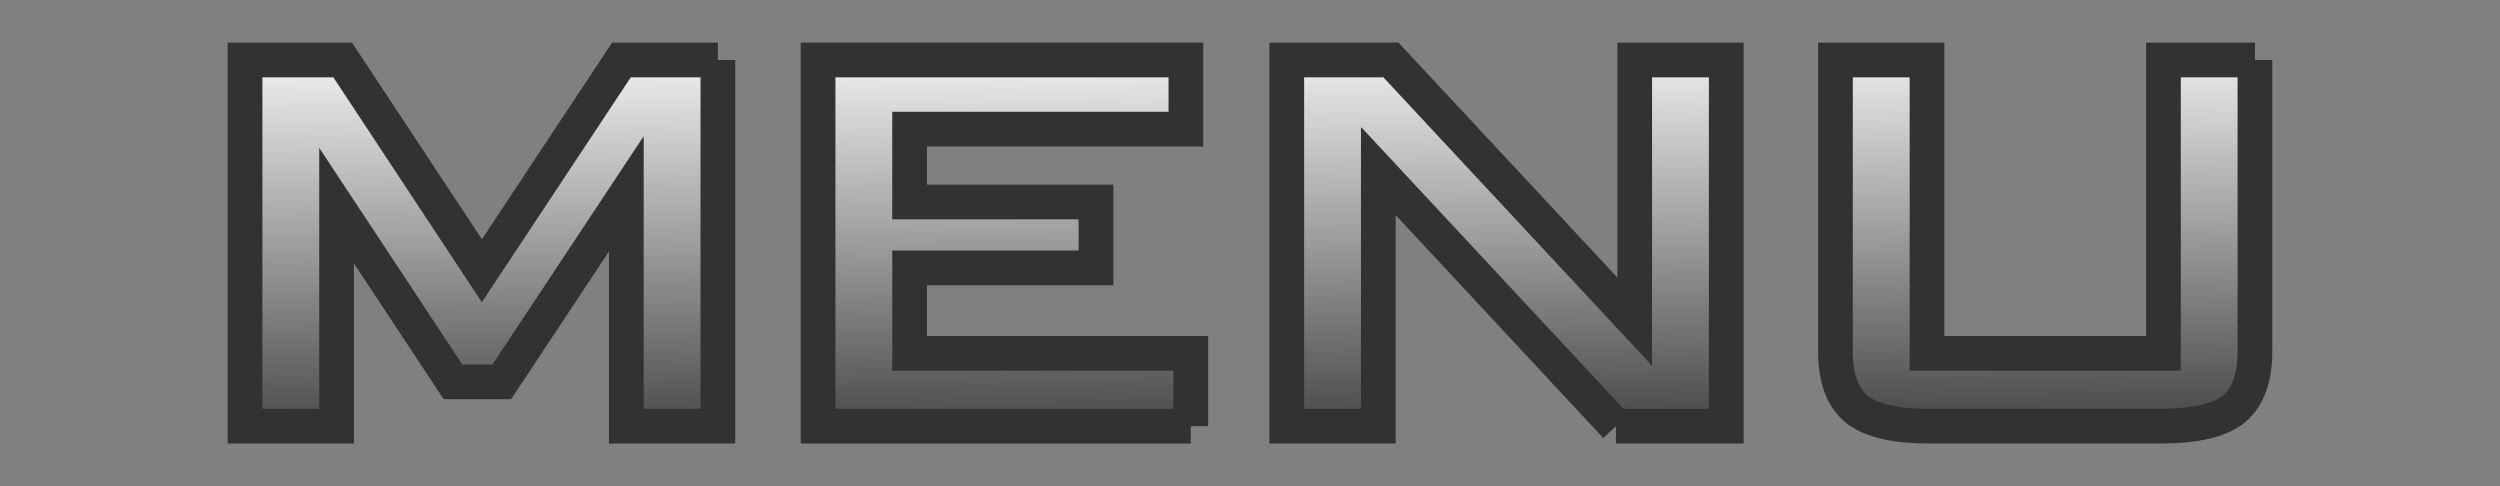
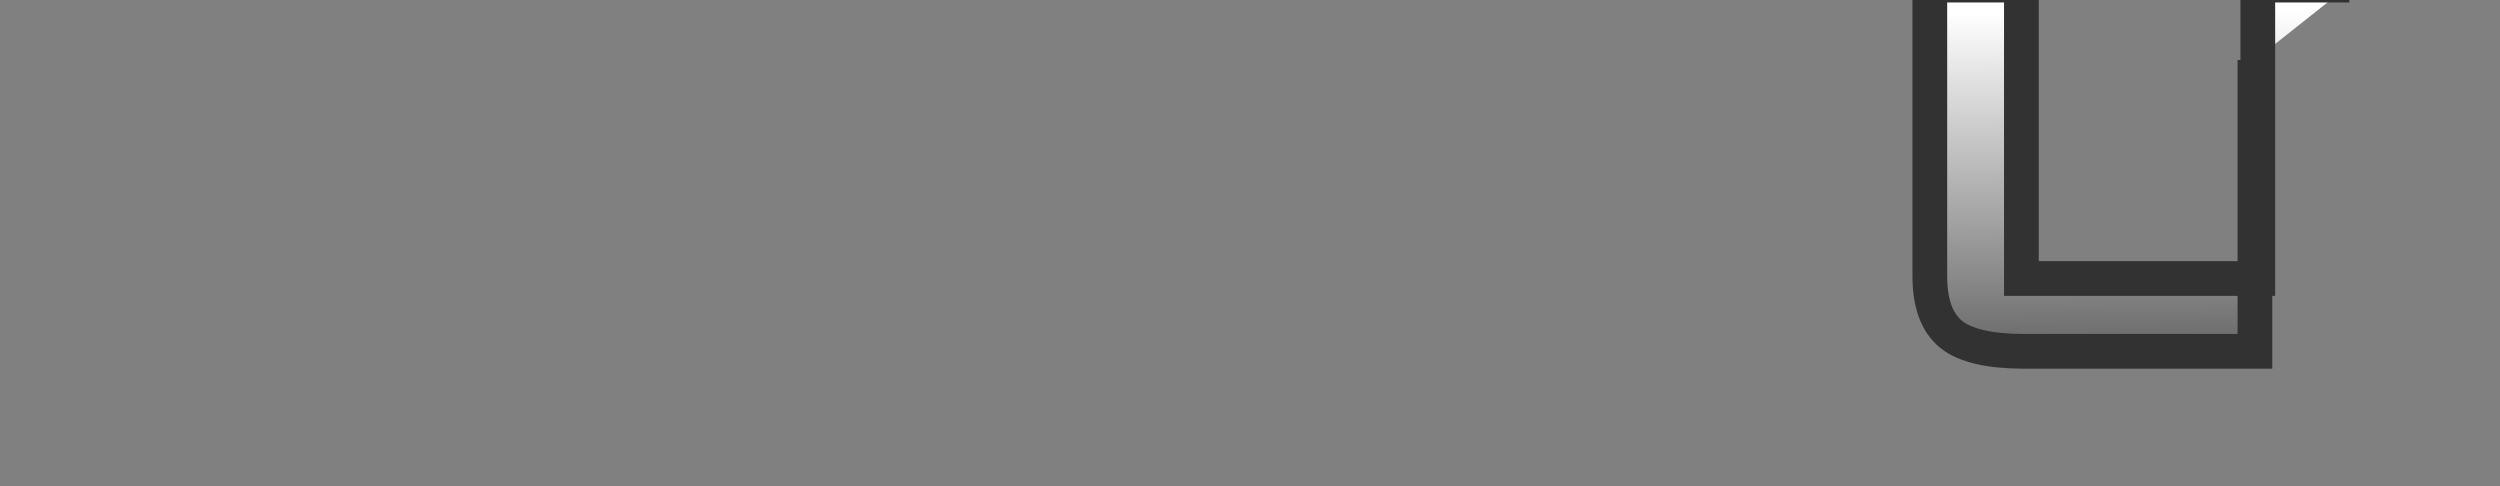
<svg xmlns="http://www.w3.org/2000/svg" xmlns:ns1="http://www.inkscape.org/namespaces/inkscape" xmlns:ns2="http://sodipodi.sourceforge.net/DTD/sodipodi-0.dtd" xmlns:xlink="http://www.w3.org/1999/xlink" width="72" height="14" id="svg2" version="1.1" ns1:version="0.48.5 r10040" ns2:docname="menu.svg">
  <rect width="100%" height="100%" fill="#808080" stroke="none" />
  <defs id="defs4">
    <linearGradient ns1:collect="always" id="linearGradient3870">
      <stop style="stop-color:#ffffff;stop-opacity:1" offset="0" id="stop3872" />
      <stop style="stop-color:#000000;stop-opacity:1" offset="1" id="stop3874" />
    </linearGradient>
    <linearGradient ns1:collect="always" xlink:href="#linearGradient3870" id="linearGradient3876" x1="35.782" y1="1038.901" x2="35.897" y2="1055.354" gradientUnits="userSpaceOnUse" />
    <linearGradient ns1:collect="always" xlink:href="#linearGradient3870" id="linearGradient3878" gradientUnits="userSpaceOnUse" x1="35.782" y1="1038.901" x2="35.897" y2="1055.354" gradientTransform="translate(2,0)" />
    <linearGradient ns1:collect="always" xlink:href="#linearGradient3870" id="linearGradient3880" gradientUnits="userSpaceOnUse" x1="35.782" y1="1038.901" x2="35.897" y2="1055.354" gradientTransform="translate(-2.639,0)" />
    <linearGradient ns1:collect="always" xlink:href="#linearGradient3870" id="linearGradient3882" gradientUnits="userSpaceOnUse" x1="35.782" y1="1038.901" x2="35.897" y2="1055.354" gradientTransform="translate(-5.12,0)" />
    <linearGradient ns1:collect="always" xlink:href="#linearGradient3870" id="linearGradient3890" gradientUnits="userSpaceOnUse" x1="35.782" y1="1038.901" x2="35.897" y2="1055.354" gradientTransform="translate(-0.717,0)" />
  </defs>
  <ns2:namedview id="base" pagecolor="#ffffff" bordercolor="#666666" borderopacity="1.0" ns1:pageopacity="0.0" ns1:pageshadow="2" ns1:zoom="6.1458333" ns1:cx="12.004828" ns1:cy="-25.218239" ns1:document-units="px" ns1:current-layer="layer1" showgrid="false" ns1:window-width="1920" ns1:window-height="1140" ns1:window-x="0" ns1:window-y="27" ns1:window-maximized="1" ns1:snap-global="false" />
  <g ns1:label="Layer 1" ns1:groupmode="layer" id="layer1" transform="translate(0,-1038.362)">
    <g style="font-size:24px;font-style:normal;font-variant:normal;font-weight:bold;font-stretch:normal;line-height:125%;letter-spacing:0px;word-spacing:0px;fill:url(#linearGradient3876);fill-opacity:1;stroke:#323232;stroke-opacity:1;font-family:Squarish Sans CT;-inkscape-font-specification:Squarish Sans CT Bold" id="text2985" transform="translate(1.56,5e-5)">
-       <path d="m 19.115,1040.089 0,10.547 -2.637,0 0,-6.691 -3.586,5.414 -1.406,0 -3.352,-5.074 0,6.351 -2.637,0 0,-10.547 2.813,0 4.008,6.07 4.02,-6.07 2.777,0" style="fill:url(#linearGradient3878);fill-opacity:1;stroke:#323232;stroke-opacity:1;-inkscape-font-specification:Squarish Sans CT Bold" id="path3854" ns1:connector-curvature="0" />
-       <path d="m 32.734,1050.636 -10.734,0 0,-10.547 10.594,0 0,1.992 -7.957,0 0,2.098 5.367,0 0,1.898 -5.367,0 0,2.461 8.098,0 0,2.098" style="fill:url(#linearGradient3890);fill-opacity:1;stroke:#323232;stroke-opacity:1;-inkscape-font-specification:Squarish Sans CT Bold" id="path3856" ns1:connector-curvature="0" />
-       <path d="m 44.98,1050.636 -6.844,-7.348 0,7.348 -2.637,0 0,-10.547 3,0 7.02,7.535 0,-7.535 2.637,0 0,10.547 -3.176,0" style="fill:url(#linearGradient3880);fill-opacity:1;stroke:#323232;stroke-opacity:1;-inkscape-font-specification:Squarish Sans CT Bold" id="path3858" ns1:connector-curvature="0" />
-       <path d="m 63.382,1040.089 0,8.391 c -1.5e-5,0.773 -0.203,1.328 -0.609,1.664 -0.406,0.328 -1.109,0.492 -2.109,0.492 l -6.645,0 c -1,0 -1.703,-0.164 -2.109,-0.492 -0.406,-0.336 -0.609,-0.891 -0.609,-1.664 l 0,-8.391 2.637,0 0,8.449 6.809,0 0,-8.449 2.637,0" style="fill:url(#linearGradient3882);fill-opacity:1;stroke:#323232;stroke-opacity:1;-inkscape-font-specification:Squarish Sans CT Bold" id="path3860" ns1:connector-curvature="0" />
+       <path d="m 63.382,1040.089 0,8.391 l -6.645,0 c -1,0 -1.703,-0.164 -2.109,-0.492 -0.406,-0.336 -0.609,-0.891 -0.609,-1.664 l 0,-8.391 2.637,0 0,8.449 6.809,0 0,-8.449 2.637,0" style="fill:url(#linearGradient3882);fill-opacity:1;stroke:#323232;stroke-opacity:1;-inkscape-font-specification:Squarish Sans CT Bold" id="path3860" ns1:connector-curvature="0" />
    </g>
  </g>
</svg>